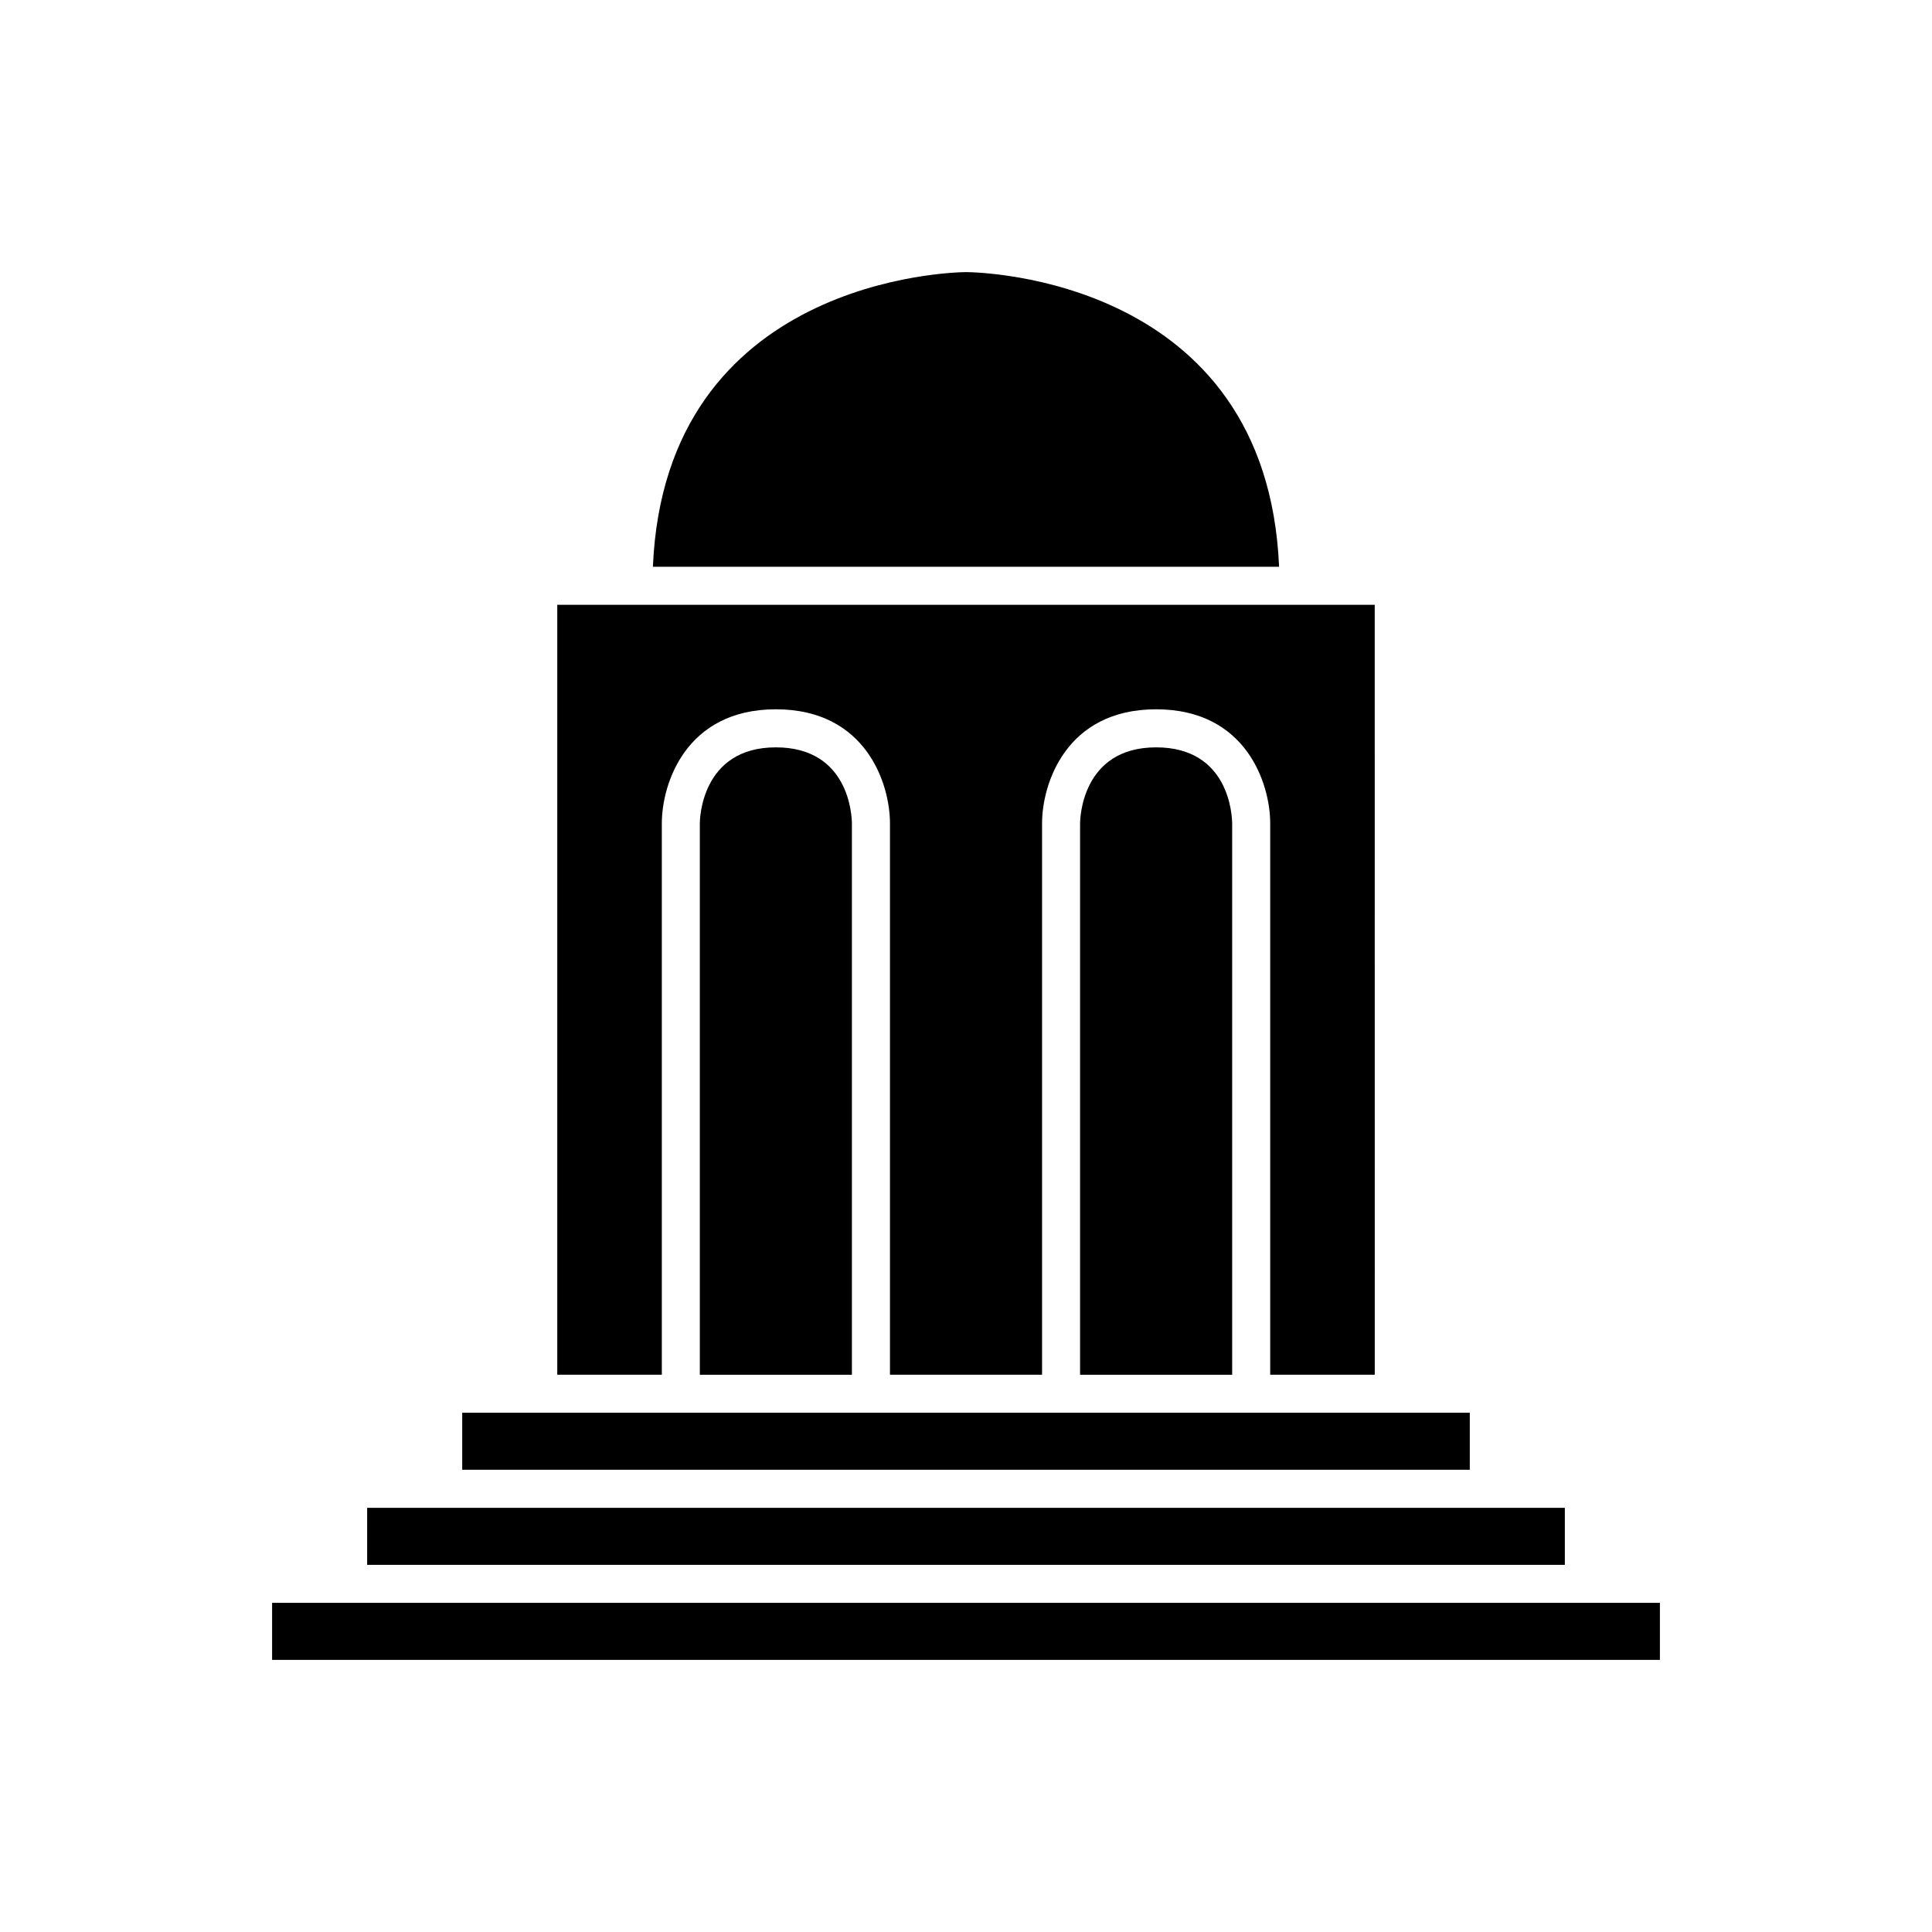
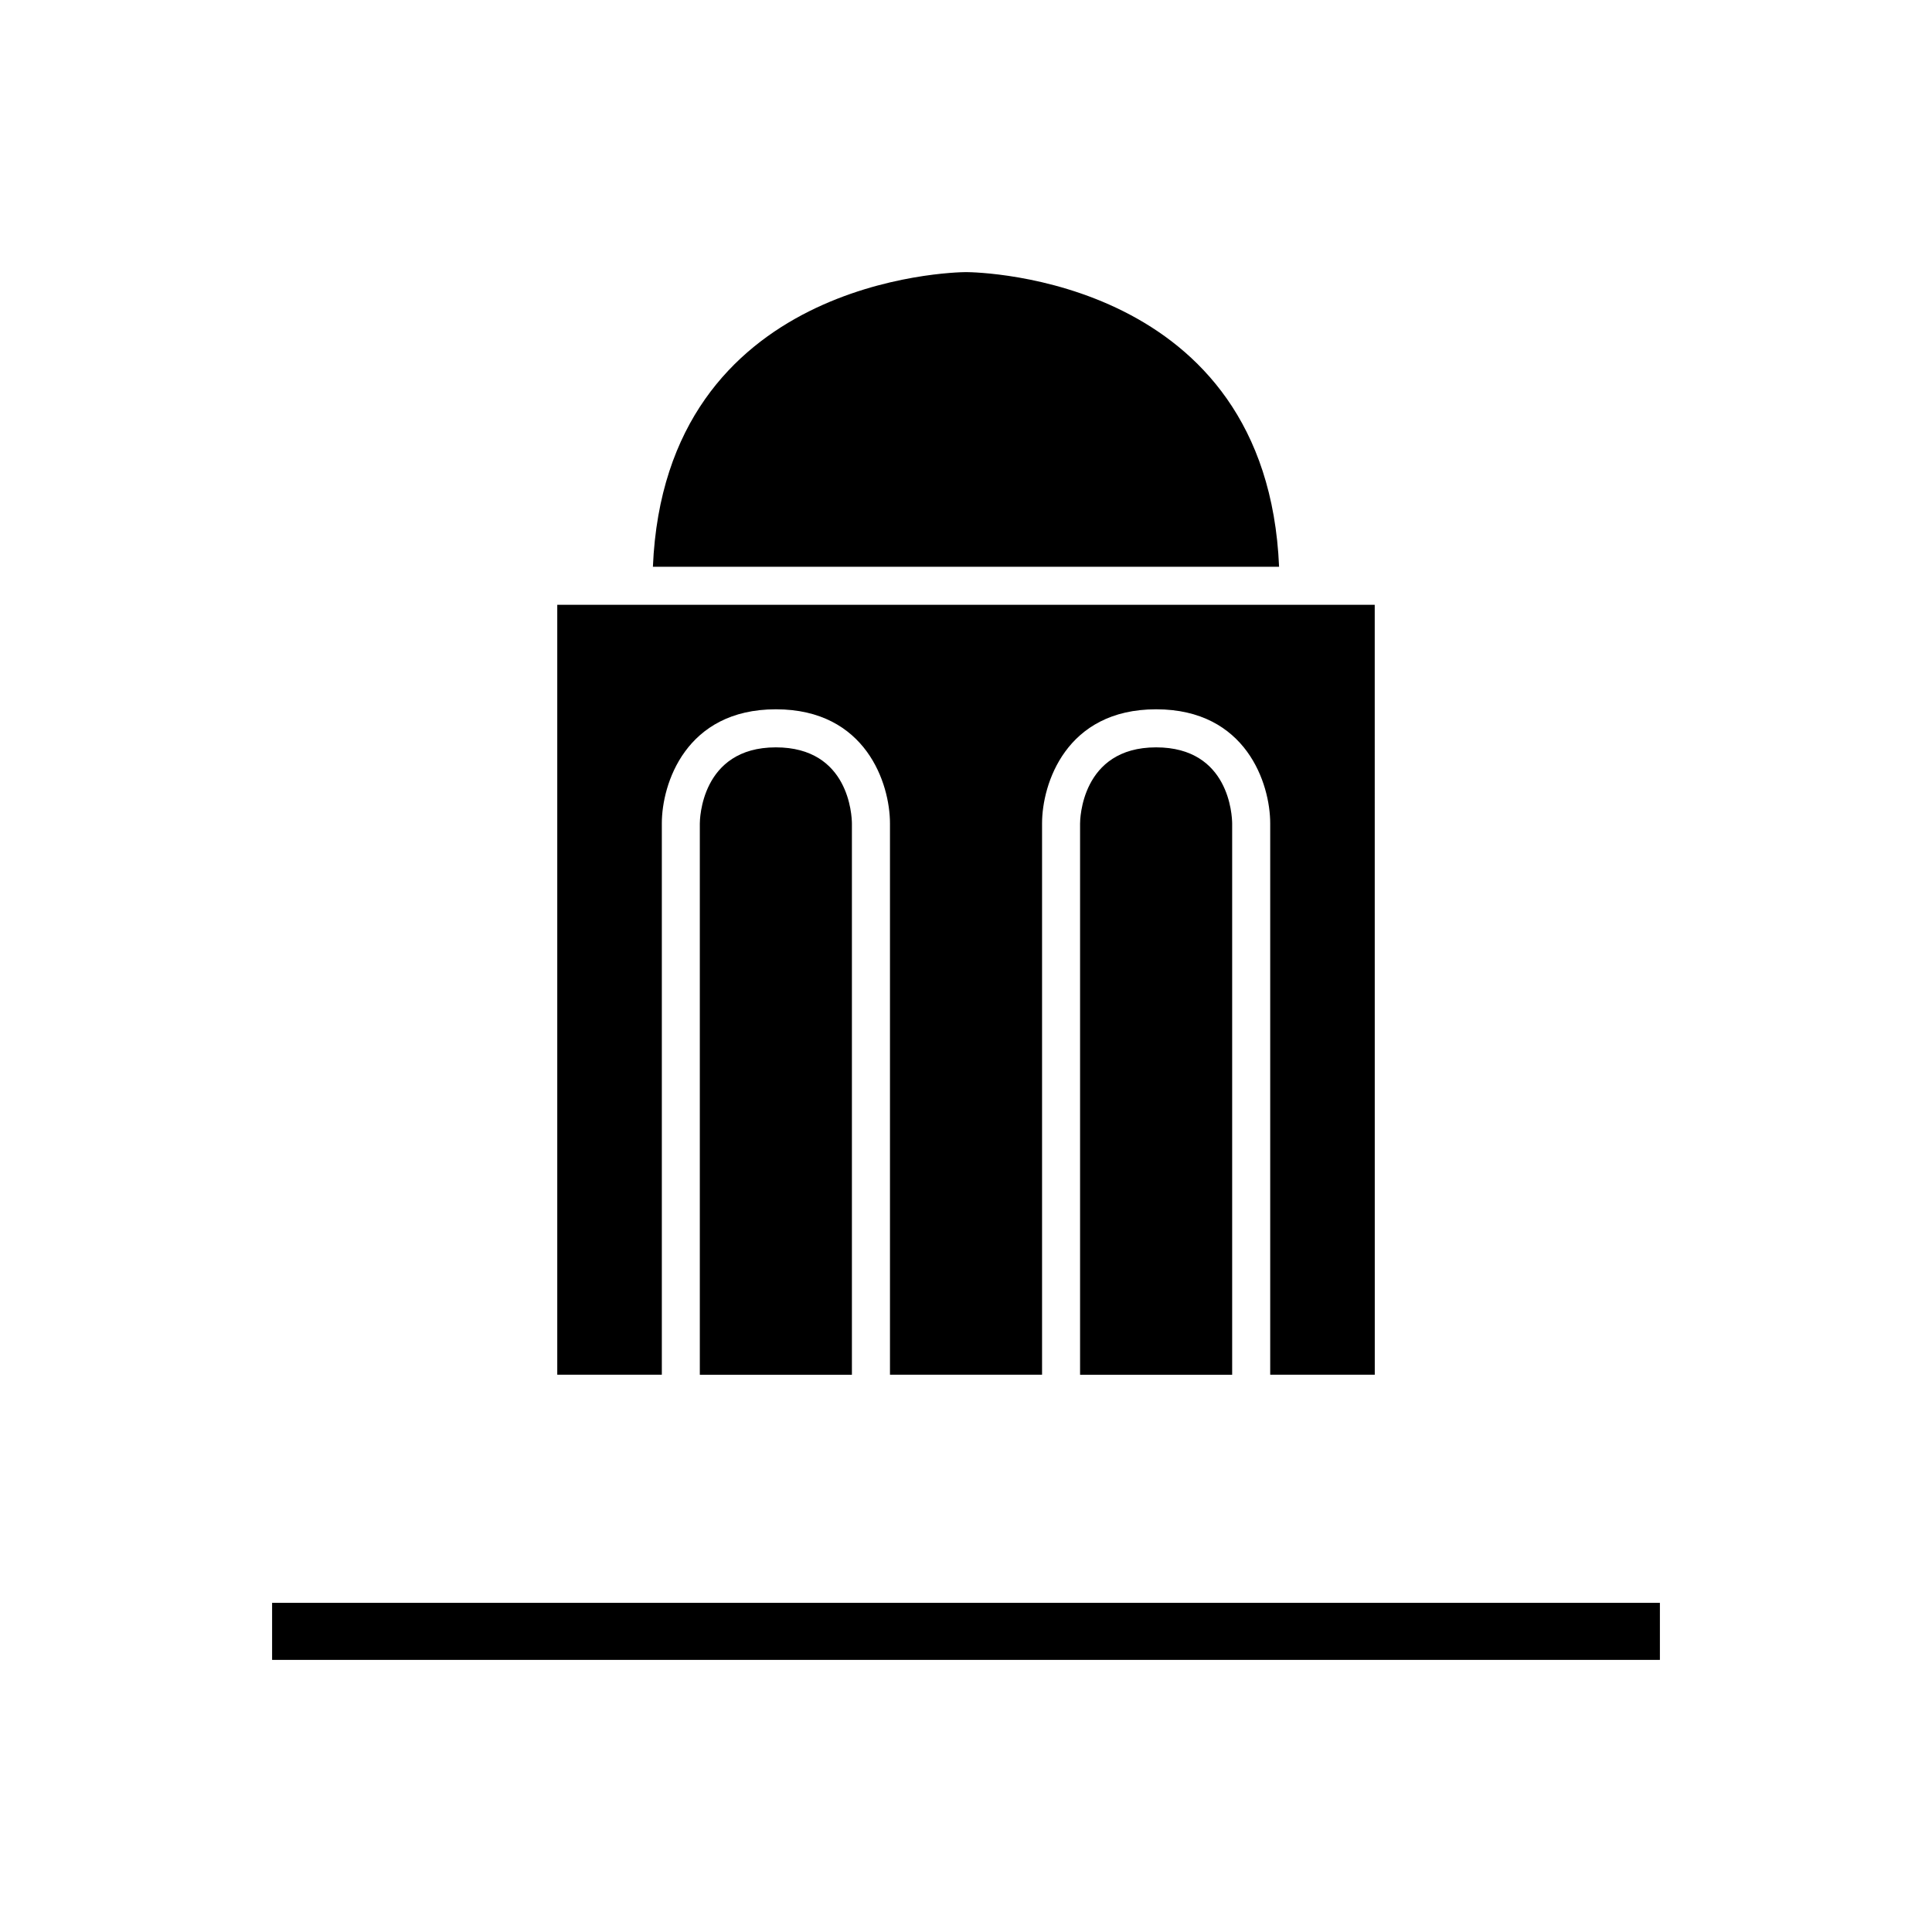
<svg xmlns="http://www.w3.org/2000/svg" fill="#000000" width="800px" height="800px" version="1.1" viewBox="144 144 512 512">
  <g>
-     <path d="m266.49 518.39v15.113h267.02v-15.113z" />
    <path d="m329.46 362.21v146.11h40.305v-146.11c-0.02-2.043-0.742-20.152-20.152-20.152-19.922 0-20.152 19.332-20.152 20.152z" />
    <path d="m430.23 362.21v146.11h40.305v-146.11c-0.02-2.043-0.742-20.152-20.152-20.152-19.922 0-20.152 19.332-20.152 20.152z" />
    <path d="m482.97 294.2c-3.234-76.578-79.375-78.066-82.965-78.09-3.562 0.027-79.742 1.68-82.98 78.09z" />
-     <path d="m241.3 543.59v15.113h317.4v-15.113z" />
    <path d="m400 568.77h-183.89v15.117h367.78v-15.117z" />
    <path d="m291.68 304.27v204.04h27.711v-146.11c0-10.453 6.316-30.23 30.23-30.23 23.91 0 30.23 19.773 30.23 30.23v146.11h40.305v-146.11c0-10.453 6.316-30.23 30.23-30.23 23.91 0 30.23 19.773 30.23 30.23v146.11h27.711l-0.012-204.04z" />
  </g>
</svg>